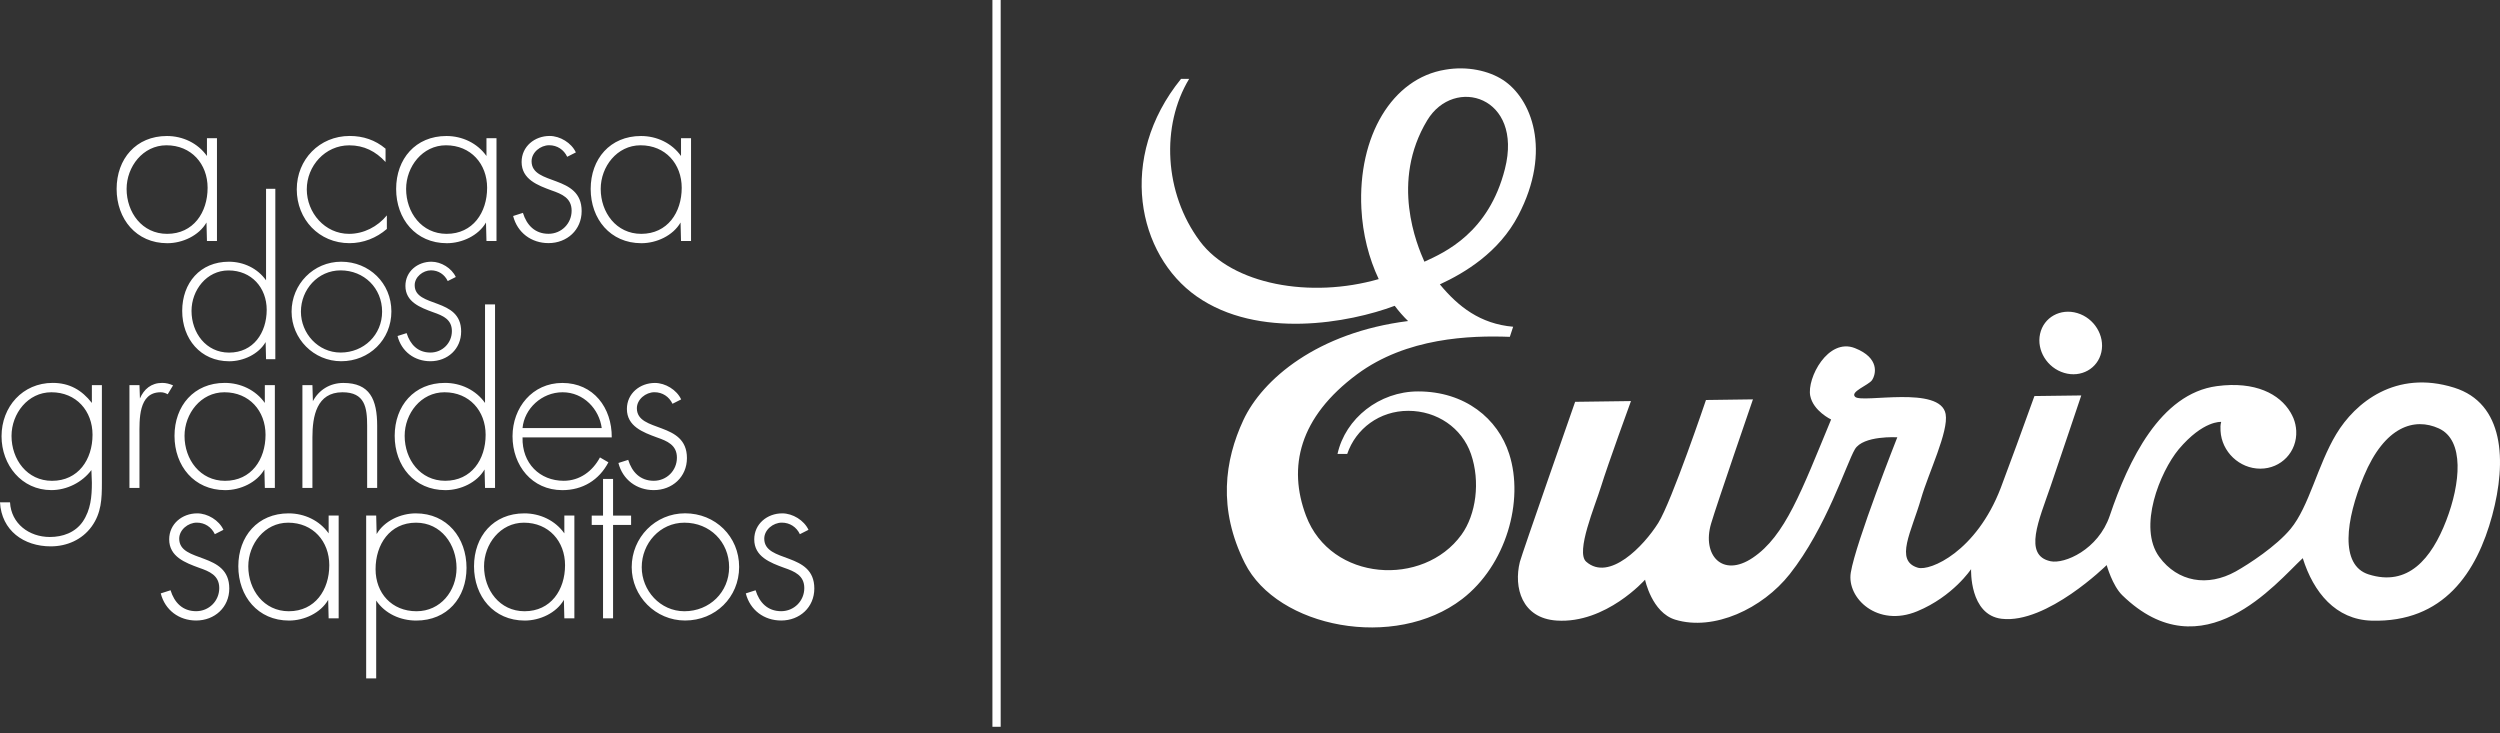
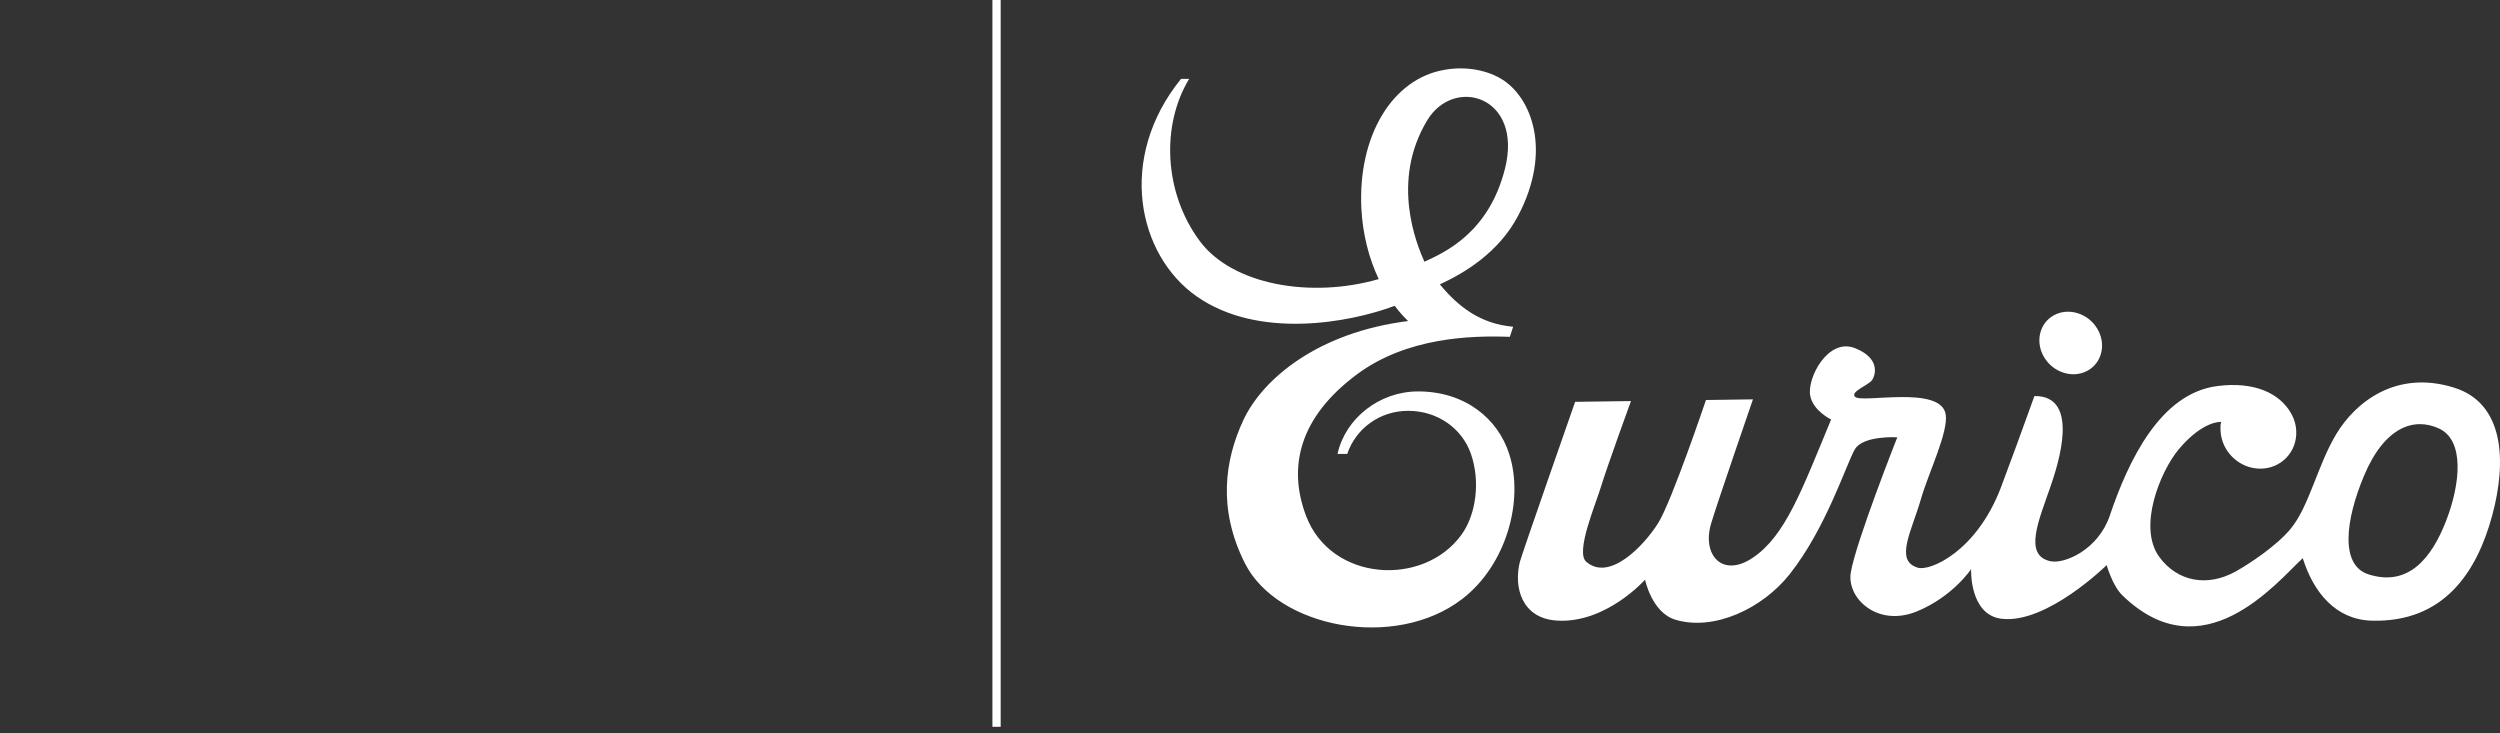
<svg xmlns="http://www.w3.org/2000/svg" width="191" height="56" viewBox="0 0 191 56" fill="none">
  <rect x="0" y="0" width="191" height="56" fill="#333333" stroke="none" />
-   <path fill-rule="evenodd" clip-rule="evenodd" d="M186.892 39.769C185.766 42.686 183.972 44.844 180.955 43.882C178.755 43.181 179.203 39.723 180.596 36.383C182.198 32.54 184.477 31.889 186.322 32.729C188.305 33.63 187.981 36.942 186.892 39.769ZM187.497 29.617C191.307 30.806 191.535 35.197 190.406 39.377C189.235 43.715 186.706 47.578 181.183 47.418C178.456 47.336 176.753 45.271 175.931 42.643C173.898 44.537 168.282 51.446 162.146 45.481C161.384 44.74 160.95 43.173 160.95 43.173C160.95 43.173 156.381 47.678 152.934 47.276C150.448 46.987 150.591 43.483 150.591 43.483C150.591 43.483 149.22 45.563 146.474 46.702C143.444 47.956 141.079 45.702 141.4 43.747C141.781 41.421 144.954 33.409 144.954 33.409C144.954 33.409 142.347 33.252 141.713 34.324C141.079 35.393 139.534 40.325 136.735 43.864C134.655 46.496 130.945 48.241 127.989 47.343C126.198 46.798 125.682 44.288 125.682 44.288C125.682 44.288 122.694 47.66 118.93 47.411C116.263 47.236 115.633 44.879 116.117 42.931C116.252 42.383 120.34 30.699 120.34 30.699L124.606 30.642C124.606 30.642 122.826 35.521 122.317 37.18C121.872 38.63 120.355 42.184 121.184 42.913C122.94 44.459 125.575 41.731 126.69 39.954C127.712 38.323 130.336 30.56 130.336 30.56L133.925 30.511C133.925 30.511 131.151 38.562 130.728 40.001C130.015 42.419 131.597 44.167 133.904 42.618C136.393 40.948 137.629 37.526 139.897 32.049C139.897 32.049 138.533 31.404 138.302 30.24C138.038 28.897 139.655 25.785 141.717 26.597C143.618 27.345 143.326 28.598 143.02 29.047C142.753 29.432 141.29 29.941 141.745 30.329C142.312 30.81 148.248 29.432 148.647 31.632C148.889 32.964 147.333 36.141 146.773 38.081C146.043 40.62 144.722 42.839 146.524 43.373C147.461 43.651 150.986 42.148 152.856 37.28C153.361 35.962 154.739 32.188 155.43 30.258L159.009 30.212C159.009 30.212 157.182 35.645 156.662 37.159C155.786 39.716 154.554 42.429 156.659 42.878C157.72 43.106 160.302 42.005 161.185 39.402C162.606 35.197 165.034 30.076 169.372 29.499C172.309 29.108 174.168 30.108 174.994 31.504C175.08 31.65 175.158 31.803 175.222 31.956C175.343 32.255 175.415 32.58 175.432 32.914C175.514 34.513 174.282 35.806 172.687 35.806C171.088 35.806 169.731 34.51 169.649 32.914C169.639 32.676 169.631 32.455 169.699 32.234C169.699 32.234 168.335 32.099 166.455 34.324C165.02 36.059 163.311 40.282 164.97 42.55C166.377 44.466 168.666 44.851 170.81 43.658C171.821 43.092 173.908 41.728 175.001 40.407C176.422 38.69 177.06 35.539 178.491 33.163C179.926 30.774 183.028 28.221 187.497 29.617ZM160.544 26.903C160.266 28.164 158.991 28.876 157.699 28.488C156.406 28.103 155.583 26.768 155.861 25.507C156.139 24.243 157.414 23.535 158.706 23.919C159.999 24.304 160.822 25.639 160.544 26.903ZM108.824 19.995C110.38 19.283 113.742 17.787 114.977 12.902C116.384 7.346 111.096 5.794 109.045 9.184C106.207 13.877 108.265 18.731 108.824 19.995ZM115.301 34.677C116.459 38.263 115.066 43.188 111.708 45.766C106.563 49.718 97.582 47.963 95.104 43.02C93.031 38.89 93.562 35.168 94.993 32.095C96.453 28.969 100.655 25.397 107.578 24.528C107.214 24.176 106.873 23.787 106.556 23.364C103.084 24.667 96.129 25.942 91.425 22.644C86.906 19.475 85.332 12.072 90.232 6.025H90.852C88.687 9.597 88.929 14.75 91.671 18.428C94.149 21.754 100.128 22.822 105.334 21.323C104.586 19.742 104.109 17.898 104.01 15.932C103.732 10.409 106.356 5.982 110.419 5.324C112.1 5.032 113.752 5.406 114.831 6.111C116.979 7.507 118.603 11.473 115.999 16.455C114.522 19.283 111.911 20.846 110.006 21.726C111.409 23.428 113.094 24.745 115.604 24.963L115.351 25.735C112.321 25.621 107.467 25.789 103.689 28.588C99.245 31.882 98.38 35.692 99.779 39.402C101.684 44.452 108.753 44.865 111.655 40.855C112.773 39.313 113.111 36.789 112.381 34.681C111.691 32.69 109.786 31.387 107.592 31.387C105.395 31.387 103.586 32.75 102.927 34.681H102.186C102.785 31.96 105.388 29.905 108.34 29.905C111.933 29.902 114.44 31.985 115.301 34.677Z" fill="white" />
-   <path fill-rule="evenodd" clip-rule="evenodd" d="M17.071 40.478C16.733 39.748 15.864 39.221 15.066 39.221C13.927 39.221 12.926 40.018 12.926 41.208C12.926 42.532 14.151 42.992 15.22 43.383C16.003 43.654 16.751 43.96 16.751 44.929C16.751 45.915 15.967 46.695 14.985 46.695C13.948 46.695 13.318 46.033 13.03 45.096L12.282 45.335C12.606 46.61 13.674 47.407 14.985 47.407C16.395 47.407 17.517 46.403 17.517 44.961C17.517 42.123 13.692 43.042 13.692 41.154C13.692 40.474 14.372 39.929 15.034 39.929C15.647 39.929 16.156 40.268 16.413 40.812L17.071 40.478ZM22.014 39.933C23.919 39.933 25.158 41.361 25.158 43.181C25.158 45.068 24.072 46.699 22.064 46.699C20.159 46.699 18.969 45.068 18.969 43.266C18.973 41.564 20.212 39.933 22.014 39.933ZM25.874 39.388H25.108V40.748C24.411 39.762 23.257 39.221 22.05 39.221C19.689 39.221 18.207 40.973 18.207 43.266C18.207 45.559 19.703 47.411 22.082 47.411C23.239 47.411 24.496 46.834 25.073 45.83L25.108 47.24H25.874V39.388ZM31.785 39.933C33.705 39.933 34.88 41.599 34.88 43.401C34.88 45.153 33.655 46.699 31.821 46.699C29.934 46.699 28.694 45.321 28.694 43.487C28.691 41.599 29.78 39.933 31.785 39.933ZM28.741 39.388H27.975V51.83H28.741V45.883C29.421 46.888 30.593 47.411 31.8 47.411C34.161 47.411 35.642 45.677 35.642 43.383C35.642 41.09 34.164 39.221 31.768 39.221C30.61 39.221 29.353 39.798 28.776 40.802L28.741 39.388ZM40.026 39.933C41.931 39.933 43.17 41.361 43.17 43.181C43.17 45.068 42.084 46.699 40.075 46.699C38.17 46.699 36.981 45.068 36.981 43.266C36.981 41.564 38.224 39.933 40.026 39.933ZM43.882 39.388H43.116V40.748C42.419 39.762 41.265 39.221 40.058 39.221C37.697 39.221 36.215 40.973 36.215 43.266C36.215 45.559 37.711 47.411 40.09 47.411C41.247 47.411 42.504 46.834 43.081 45.83L43.116 47.24H43.882V39.388ZM46.838 40.104H48.216V39.392H46.838V36.589H46.072V39.392H45.207V40.104H46.072V47.24H46.838V40.104ZM52.339 39.217C50.06 39.217 48.262 41.069 48.262 43.33C48.262 45.556 50.082 47.407 52.339 47.407C54.651 47.407 56.47 45.641 56.47 43.312C56.47 40.987 54.651 39.217 52.339 39.217ZM52.29 39.933C54.227 39.933 55.705 41.393 55.705 43.334C55.705 45.239 54.209 46.699 52.29 46.699C50.438 46.699 49.028 45.118 49.028 43.334C49.028 41.514 50.42 39.933 52.29 39.933ZM61.769 40.478C61.427 39.748 60.562 39.221 59.764 39.221C58.624 39.221 57.624 40.018 57.624 41.208C57.624 42.532 58.849 42.992 59.917 43.383C60.701 43.654 61.448 43.96 61.448 44.929C61.448 45.915 60.665 46.695 59.682 46.695C58.646 46.695 58.016 46.033 57.727 45.096L56.979 45.335C57.303 46.61 58.372 47.407 59.682 47.407C61.092 47.407 62.214 46.403 62.214 44.961C62.214 42.123 58.389 43.042 58.389 41.154C58.389 40.474 59.07 39.929 59.732 39.929C60.344 39.929 60.854 40.268 61.11 40.812L61.769 40.478ZM3.924 29.969C5.829 29.969 7.069 31.397 7.069 33.217C7.069 35.104 5.982 36.735 3.974 36.735C2.069 36.735 0.88 35.104 0.88 33.302C0.883 31.6 2.126 29.969 3.924 29.969ZM7.784 29.424H7.019V30.785C6.253 29.798 5.302 29.253 4.027 29.253C1.734 29.253 0.118 31.073 0.118 33.331C0.118 35.524 1.649 37.444 3.924 37.444C5.114 37.444 6.285 36.849 6.983 35.913L7.019 36.881C7.019 37.935 6.933 38.954 6.321 39.855C5.744 40.688 4.79 41.026 3.807 41.026C2.226 41.026 0.851 40.008 0.766 38.377H0C0.118 40.535 1.82 41.742 3.874 41.742C5.114 41.742 6.271 41.233 7.001 40.228C7.749 39.192 7.784 38.103 7.784 36.899V29.424ZM10.655 29.424H9.889V37.276H10.655V33.267C10.655 32.109 10.551 29.969 12.268 29.969C12.471 29.969 12.624 30.019 12.812 30.122L13.222 29.442C12.951 29.325 12.695 29.253 12.389 29.253C11.555 29.253 10.996 29.731 10.69 30.443L10.655 29.424ZM17.143 29.969C19.048 29.969 20.287 31.397 20.287 33.217C20.287 35.104 19.201 36.735 17.192 36.735C15.287 36.735 14.098 35.104 14.098 33.302C14.101 31.6 15.341 29.969 17.143 29.969ZM20.999 29.424H20.233V30.785C19.536 29.798 18.382 29.253 17.175 29.253C14.814 29.253 13.332 31.006 13.332 33.299C13.332 35.592 14.828 37.447 17.207 37.447C18.364 37.447 19.621 36.87 20.198 35.866L20.233 37.276H20.999V29.424ZM23.869 29.424H23.104V37.276H23.869V33.402C23.869 31.803 24.193 29.969 26.163 29.969C27.879 29.969 28.05 31.127 28.05 32.537V37.28H28.816V32.537C28.816 30.514 28.256 29.257 26.234 29.257C25.215 29.257 24.364 29.784 23.905 30.649L23.869 29.424ZM34.011 36.732C32.106 36.732 30.916 35.101 30.916 33.299C30.916 31.6 32.156 29.969 33.958 29.969C35.863 29.969 37.102 31.397 37.102 33.217C37.105 35.101 36.019 36.732 34.011 36.732ZM37.056 37.276H37.821V23.257H37.056V30.785C36.358 29.798 35.204 29.253 33.997 29.253C31.636 29.253 30.154 31.006 30.154 33.299C30.154 35.592 31.65 37.447 34.029 37.447C35.186 37.447 36.443 36.87 37.02 35.866L37.056 37.276ZM46.738 33.42C46.756 31.159 45.346 29.257 42.963 29.257C40.67 29.257 39.157 31.144 39.157 33.334C39.157 35.56 40.634 37.447 42.963 37.447C44.509 37.447 45.769 36.682 46.482 35.321L45.837 34.947C45.274 36.002 44.292 36.732 43.067 36.732C41.247 36.732 39.872 35.407 39.922 33.416H46.738V33.42ZM39.922 32.704C40.058 31.226 41.382 29.969 42.981 29.969C44.594 29.969 45.784 31.262 45.972 32.704H39.922ZM52.04 30.514C51.702 29.784 50.833 29.257 50.035 29.257C48.896 29.257 47.895 30.055 47.895 31.244C47.895 32.569 49.12 33.028 50.189 33.42C50.968 33.691 51.716 33.997 51.716 34.965C51.716 35.952 50.933 36.732 49.95 36.732C48.914 36.732 48.283 36.069 47.995 35.133L47.247 35.371C47.571 36.646 48.639 37.444 49.95 37.444C51.36 37.444 52.482 36.44 52.482 34.997C52.482 32.159 48.657 33.078 48.657 31.191C48.657 30.511 49.337 29.966 50 29.966C50.612 29.966 51.121 30.304 51.378 30.849L52.04 30.514ZM17.502 26.939C15.736 26.939 14.632 25.425 14.632 23.752C14.632 22.174 15.782 20.661 17.456 20.661C19.222 20.661 20.376 21.985 20.376 23.673C20.372 25.422 19.365 26.939 17.502 26.939ZM20.326 27.441H21.035V14.426H20.326V21.416C19.678 20.501 18.606 19.995 17.485 19.995C15.291 19.995 13.92 21.619 13.92 23.752C13.92 25.881 15.309 27.601 17.517 27.601C18.588 27.601 19.756 27.064 20.294 26.134L20.326 27.441ZM26.066 19.995C23.951 19.995 22.277 21.715 22.277 23.812C22.277 25.878 23.965 27.598 26.066 27.598C28.214 27.598 29.902 25.956 29.902 23.794C29.902 21.637 28.214 19.995 26.066 19.995ZM26.02 20.657C27.818 20.657 29.193 22.014 29.193 23.812C29.193 25.579 27.804 26.935 26.02 26.935C24.3 26.935 22.99 25.468 22.99 23.812C22.99 22.124 24.282 20.657 26.02 20.657ZM34.823 21.163C34.506 20.483 33.701 19.995 32.961 19.995C31.903 19.995 30.974 20.736 30.974 21.84C30.974 23.072 32.109 23.495 33.103 23.859C33.829 24.111 34.524 24.396 34.524 25.294C34.524 26.209 33.797 26.935 32.882 26.935C31.921 26.935 31.337 26.319 31.066 25.45L30.372 25.671C30.671 26.853 31.664 27.598 32.882 27.598C34.193 27.598 35.232 26.668 35.232 25.326C35.232 22.691 31.682 23.542 31.682 21.79C31.682 21.159 32.312 20.654 32.928 20.654C33.498 20.654 33.968 20.971 34.207 21.473L34.823 21.163ZM12.716 11.1C14.621 11.1 15.861 12.527 15.861 14.347C15.861 16.235 14.774 17.866 12.766 17.866C10.861 17.866 9.672 16.235 9.672 14.433C9.675 12.734 10.918 11.1 12.716 11.1ZM16.576 10.558H15.811V11.919C15.113 10.932 13.959 10.391 12.752 10.391C10.391 10.391 8.91 12.143 8.91 14.436C8.91 16.73 10.405 18.581 12.784 18.581C13.941 18.581 15.198 18.004 15.775 17L15.811 18.41H16.576V10.558ZM29.453 11.356C28.669 10.694 27.736 10.387 26.718 10.387C24.407 10.387 22.673 12.189 22.673 14.465C22.673 16.758 24.371 18.578 26.7 18.578C27.754 18.578 28.755 18.186 29.556 17.492V16.455C28.844 17.321 27.79 17.866 26.668 17.866C24.817 17.866 23.438 16.252 23.438 14.468C23.438 12.684 24.831 11.103 26.686 11.103C27.808 11.103 28.709 11.562 29.456 12.378V11.356H29.453ZM34.072 11.1C35.977 11.1 37.216 12.527 37.216 14.347C37.216 16.235 36.13 17.866 34.121 17.866C32.216 17.866 31.027 16.235 31.027 14.433C31.03 12.734 32.27 11.1 34.072 11.1ZM37.932 10.558H37.166V11.919C36.468 10.932 35.314 10.391 34.107 10.391C31.746 10.391 30.265 12.143 30.265 14.436C30.265 16.73 31.761 18.581 34.139 18.581C35.297 18.581 36.553 18.004 37.13 17L37.166 18.41H37.932V10.558ZM43.996 11.644C43.658 10.914 42.789 10.387 41.991 10.387C40.852 10.387 39.851 11.185 39.851 12.374C39.851 13.699 41.076 14.159 42.144 14.55C42.924 14.821 43.672 15.127 43.672 16.096C43.672 17.082 42.889 17.862 41.906 17.862C40.87 17.862 40.239 17.2 39.951 16.263L39.203 16.502C39.527 17.776 40.595 18.574 41.906 18.574C43.316 18.574 44.438 17.57 44.438 16.128C44.438 13.29 40.613 14.208 40.613 12.321C40.613 11.641 41.293 11.096 41.956 11.096C42.568 11.096 43.077 11.434 43.334 11.979L43.996 11.644ZM48.939 11.1C50.844 11.1 52.083 12.527 52.083 14.347C52.083 16.235 50.997 17.866 48.989 17.866C47.083 17.866 45.894 16.235 45.894 14.433C45.894 12.734 47.137 11.1 48.939 11.1ZM52.795 10.558H52.03V11.919C51.332 10.932 50.178 10.391 48.971 10.391C46.61 10.391 45.128 12.143 45.128 14.436C45.128 16.73 46.624 18.581 49.003 18.581C50.16 18.581 51.417 18.004 51.994 17L52.03 18.41H52.795V10.558Z" fill="white" />
+   <path fill-rule="evenodd" clip-rule="evenodd" d="M186.892 39.769C185.766 42.686 183.972 44.844 180.955 43.882C178.755 43.181 179.203 39.723 180.596 36.383C182.198 32.54 184.477 31.889 186.322 32.729C188.305 33.63 187.981 36.942 186.892 39.769ZM187.497 29.617C191.307 30.806 191.535 35.197 190.406 39.377C189.235 43.715 186.706 47.578 181.183 47.418C178.456 47.336 176.753 45.271 175.931 42.643C173.898 44.537 168.282 51.446 162.146 45.481C161.384 44.74 160.95 43.173 160.95 43.173C160.95 43.173 156.381 47.678 152.934 47.276C150.448 46.987 150.591 43.483 150.591 43.483C150.591 43.483 149.22 45.563 146.474 46.702C143.444 47.956 141.079 45.702 141.4 43.747C141.781 41.421 144.954 33.409 144.954 33.409C144.954 33.409 142.347 33.252 141.713 34.324C141.079 35.393 139.534 40.325 136.735 43.864C134.655 46.496 130.945 48.241 127.989 47.343C126.198 46.798 125.682 44.288 125.682 44.288C125.682 44.288 122.694 47.66 118.93 47.411C116.263 47.236 115.633 44.879 116.117 42.931C116.252 42.383 120.34 30.699 120.34 30.699L124.606 30.642C124.606 30.642 122.826 35.521 122.317 37.18C121.872 38.63 120.355 42.184 121.184 42.913C122.94 44.459 125.575 41.731 126.69 39.954C127.712 38.323 130.336 30.56 130.336 30.56L133.925 30.511C133.925 30.511 131.151 38.562 130.728 40.001C130.015 42.419 131.597 44.167 133.904 42.618C136.393 40.948 137.629 37.526 139.897 32.049C139.897 32.049 138.533 31.404 138.302 30.24C138.038 28.897 139.655 25.785 141.717 26.597C143.618 27.345 143.326 28.598 143.02 29.047C142.753 29.432 141.29 29.941 141.745 30.329C142.312 30.81 148.248 29.432 148.647 31.632C148.889 32.964 147.333 36.141 146.773 38.081C146.043 40.62 144.722 42.839 146.524 43.373C147.461 43.651 150.986 42.148 152.856 37.28C153.361 35.962 154.739 32.188 155.43 30.258C159.009 30.212 157.182 35.645 156.662 37.159C155.786 39.716 154.554 42.429 156.659 42.878C157.72 43.106 160.302 42.005 161.185 39.402C162.606 35.197 165.034 30.076 169.372 29.499C172.309 29.108 174.168 30.108 174.994 31.504C175.08 31.65 175.158 31.803 175.222 31.956C175.343 32.255 175.415 32.58 175.432 32.914C175.514 34.513 174.282 35.806 172.687 35.806C171.088 35.806 169.731 34.51 169.649 32.914C169.639 32.676 169.631 32.455 169.699 32.234C169.699 32.234 168.335 32.099 166.455 34.324C165.02 36.059 163.311 40.282 164.97 42.55C166.377 44.466 168.666 44.851 170.81 43.658C171.821 43.092 173.908 41.728 175.001 40.407C176.422 38.69 177.06 35.539 178.491 33.163C179.926 30.774 183.028 28.221 187.497 29.617ZM160.544 26.903C160.266 28.164 158.991 28.876 157.699 28.488C156.406 28.103 155.583 26.768 155.861 25.507C156.139 24.243 157.414 23.535 158.706 23.919C159.999 24.304 160.822 25.639 160.544 26.903ZM108.824 19.995C110.38 19.283 113.742 17.787 114.977 12.902C116.384 7.346 111.096 5.794 109.045 9.184C106.207 13.877 108.265 18.731 108.824 19.995ZM115.301 34.677C116.459 38.263 115.066 43.188 111.708 45.766C106.563 49.718 97.582 47.963 95.104 43.02C93.031 38.89 93.562 35.168 94.993 32.095C96.453 28.969 100.655 25.397 107.578 24.528C107.214 24.176 106.873 23.787 106.556 23.364C103.084 24.667 96.129 25.942 91.425 22.644C86.906 19.475 85.332 12.072 90.232 6.025H90.852C88.687 9.597 88.929 14.75 91.671 18.428C94.149 21.754 100.128 22.822 105.334 21.323C104.586 19.742 104.109 17.898 104.01 15.932C103.732 10.409 106.356 5.982 110.419 5.324C112.1 5.032 113.752 5.406 114.831 6.111C116.979 7.507 118.603 11.473 115.999 16.455C114.522 19.283 111.911 20.846 110.006 21.726C111.409 23.428 113.094 24.745 115.604 24.963L115.351 25.735C112.321 25.621 107.467 25.789 103.689 28.588C99.245 31.882 98.38 35.692 99.779 39.402C101.684 44.452 108.753 44.865 111.655 40.855C112.773 39.313 113.111 36.789 112.381 34.681C111.691 32.69 109.786 31.387 107.592 31.387C105.395 31.387 103.586 32.75 102.927 34.681H102.186C102.785 31.96 105.388 29.905 108.34 29.905C111.933 29.902 114.44 31.985 115.301 34.677Z" fill="white" />
  <path d="M76.452 0H75.821V55.526H76.452V0Z" fill="white" />
</svg>